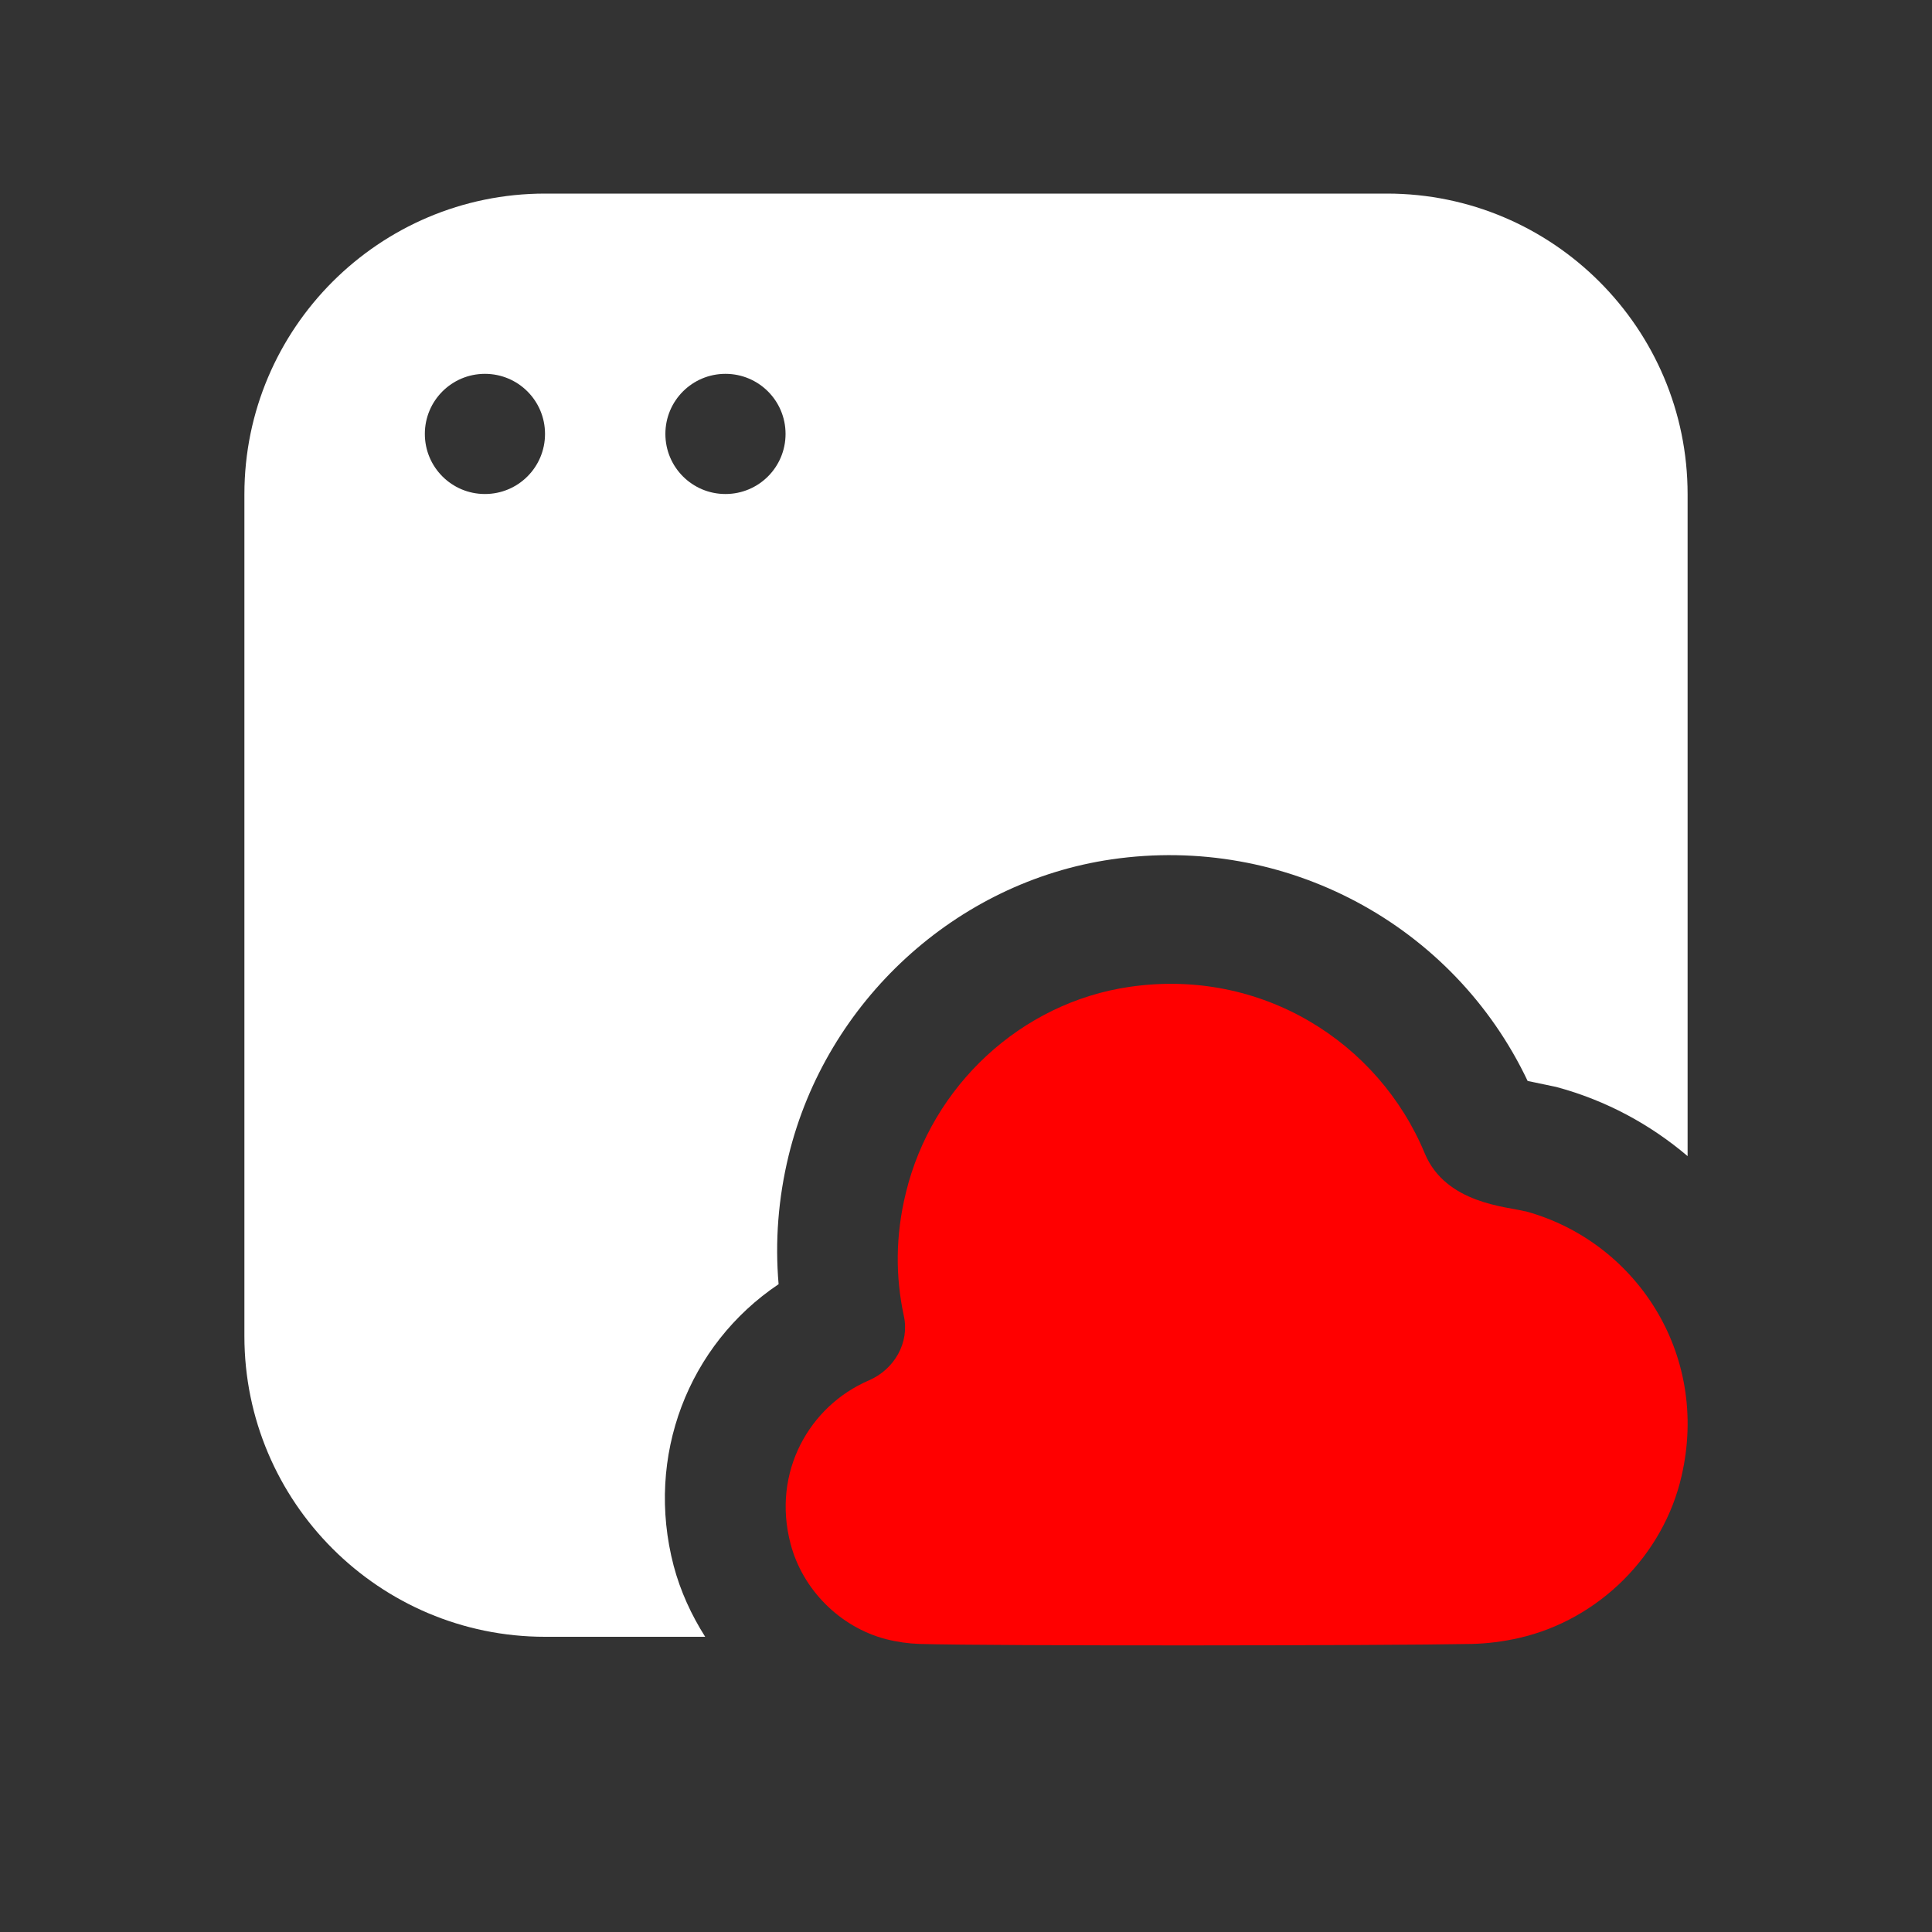
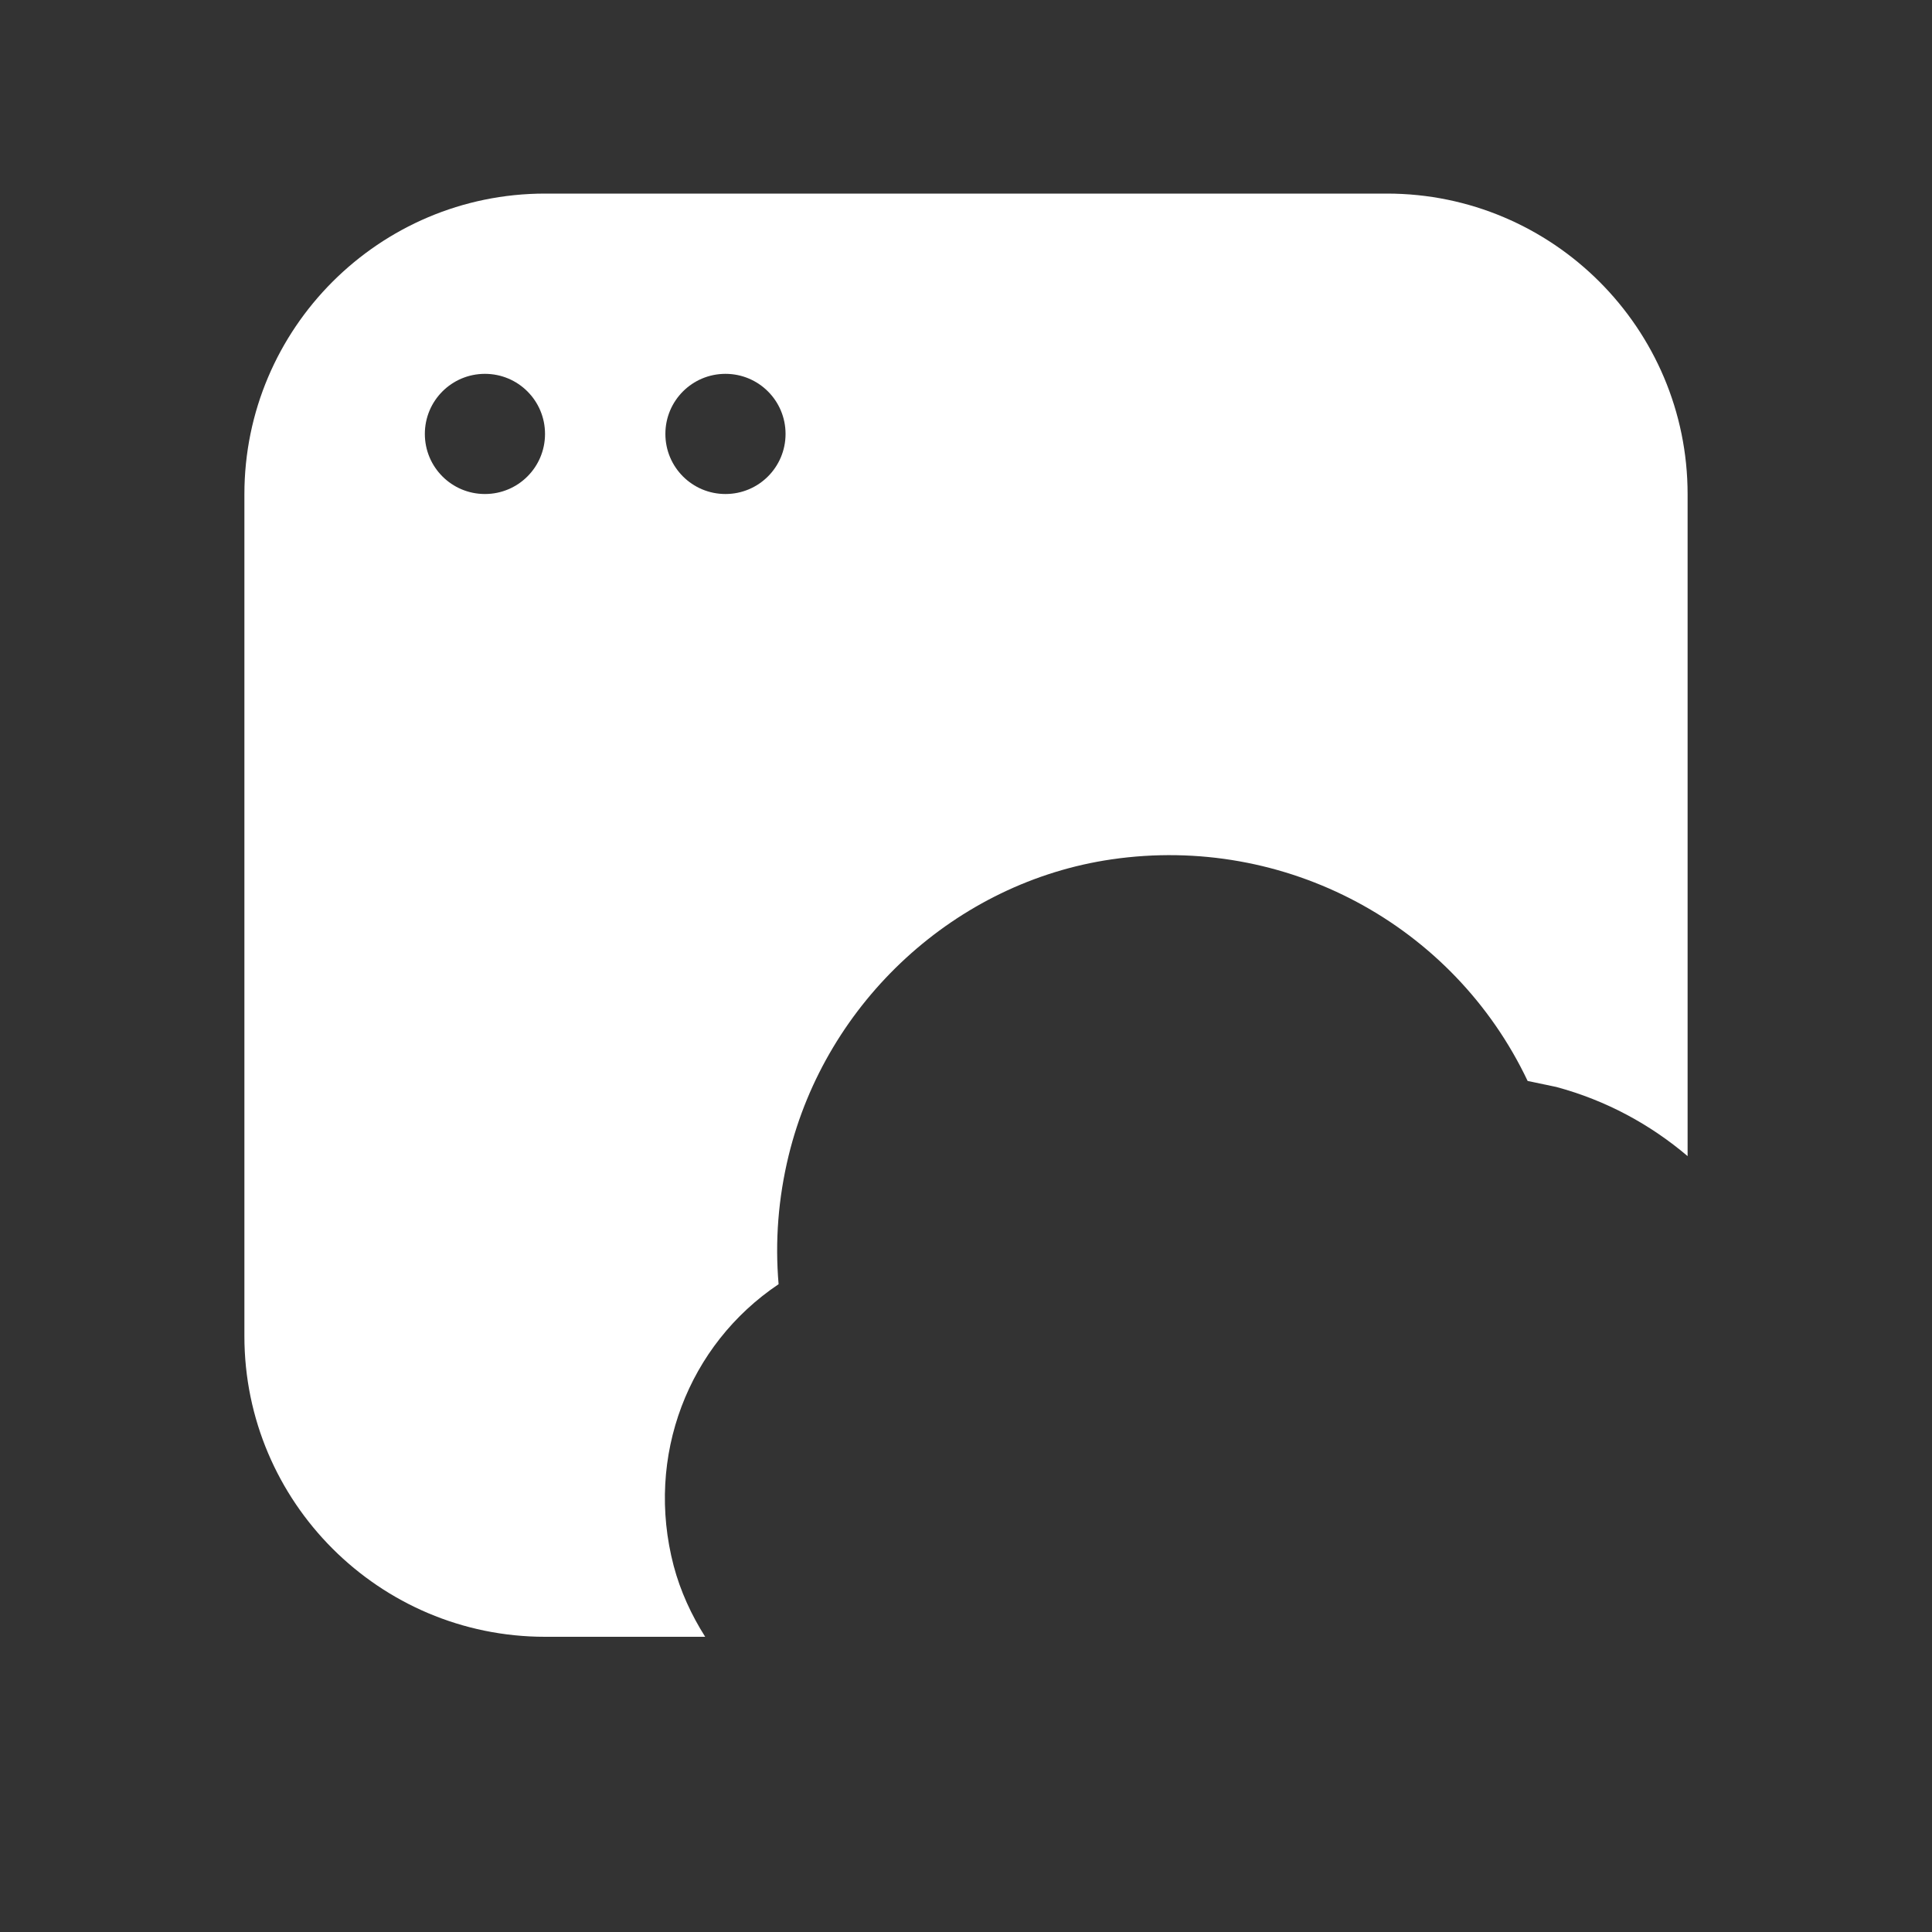
<svg xmlns="http://www.w3.org/2000/svg" id="Layer_1" data-name="Layer 1" viewBox="0 0 100 100">
  <rect x="0" y="0" width="100" height="100" fill="#333333" stroke="none" />
  <defs>
    <style>
      .cls-1 {
        fill: #fff;
      }

      .cls-2 {
        fill: red;
      }
    </style>
  </defs>
  <path class="cls-1" d="M36.52,84.72h-8.31c-8.58,0-15.56-6.98-15.56-15.56V25.58c0-8.58,6.98-15.56,15.56-15.56h43.58c8.58,0,15.56,6.98,15.56,15.56v34.26c-1.92-1.63-4.2-2.88-6.8-3.58,0,0-1.34-.28-1.48-.31-3.84-8.09-12.54-12.78-21.53-11.47-8.05,1.17-14.77,7.34-16.72,15.33-.54,2.22-.71,4.45-.52,6.66-4.67,3.13-6.92,8.9-5.43,14.58.35,1.32.92,2.55,1.63,3.67h0ZM28.21,22.46c0-1.72-1.39-3.11-3.11-3.11s-3.11,1.39-3.11,3.11,1.39,3.11,3.11,3.11,3.11-1.39,3.11-3.11ZM34.44,22.46c0,1.72,1.39,3.11,3.11,3.11s3.11-1.39,3.11-3.11-1.39-3.11-3.11-3.11-3.11,1.39-3.11,3.11Z" />
-   <path class="cls-2" d="M78.94,62.69c5.66,1.53,9.57,7.31,8.1,13.7-.94,4.12-4.29,7.45-8.41,8.39-.83.19-1.65.29-2.45.31-4.57.09-24.65.11-28.6,0-.56-.02-1.14-.1-1.73-.25-2.37-.62-4.31-2.56-4.93-4.93-.98-3.72.98-7.14,4.05-8.46,1.32-.57,2.12-1.95,1.81-3.35-.43-2-.44-4.14.11-6.37,1.34-5.52,5.95-9.83,11.57-10.65,6.83-1,12.9,2.86,15.29,8.63,1.09,2.6,4.25,2.74,5.2,2.99h0Z" />
</svg>